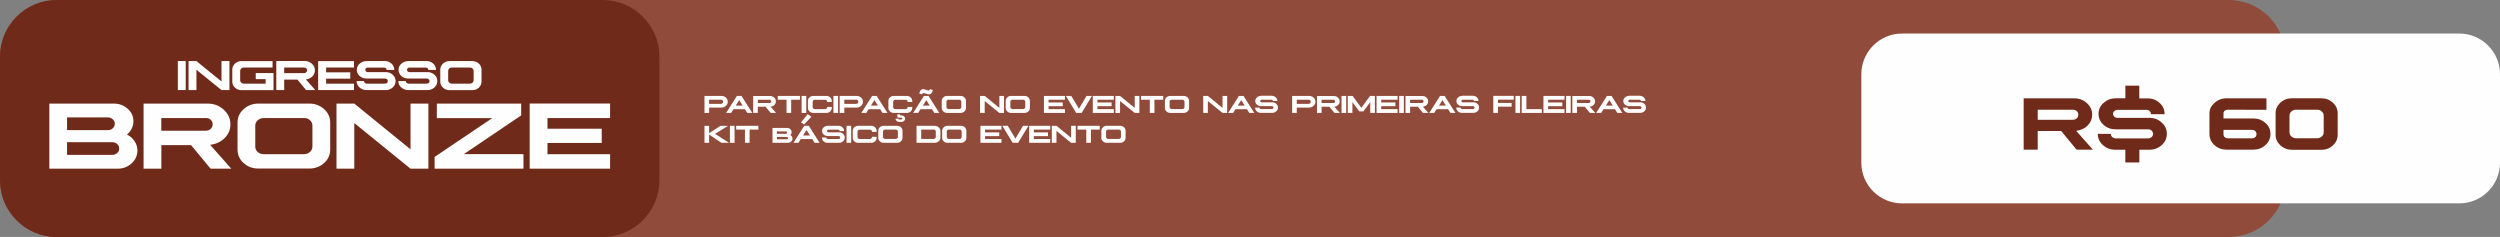
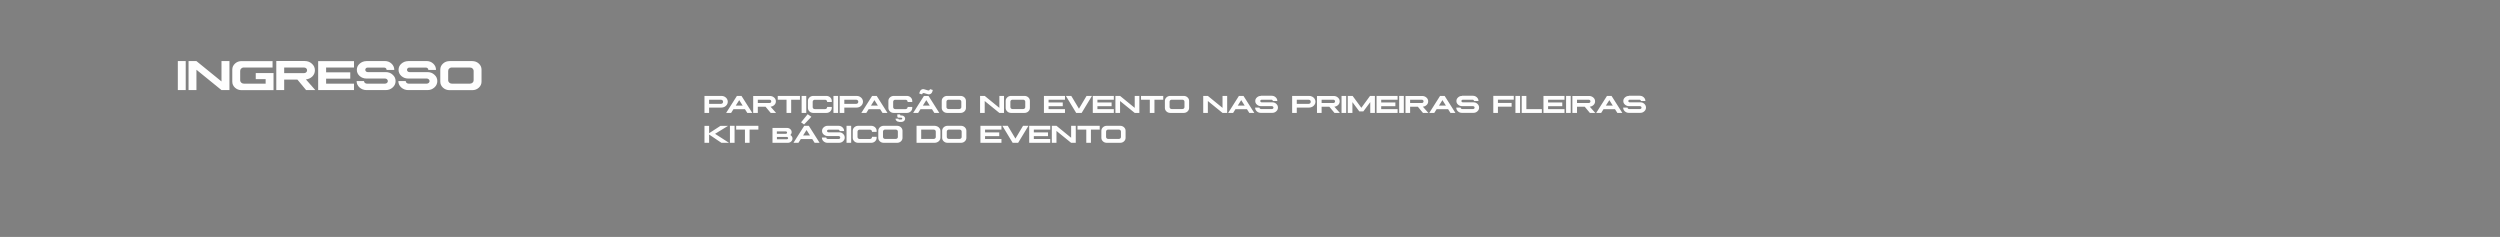
<svg xmlns="http://www.w3.org/2000/svg" id="Camada_2" data-name="Camada 2" viewBox="0 0 361.3 34.24">
  <rect x="0" y="0" width="361.3" height="34.24" fill="#808080" stroke="none" />
  <defs>
    <style> .cls-1, .cls-2, .cls-3 { fill-rule: evenodd; } .cls-1, .cls-4 { fill: #fefefe; } .cls-2 { fill: #914b3a; } .cls-5, .cls-3 { fill: #702a19; } </style>
  </defs>
  <g id="Camada_1-2" data-name="Camada 1">
-     <path class="cls-2" d="M8.19,0h313.92c4.5,0,8.19,3.68,8.19,8.19v17.87c0,4.5-3.68,8.19-8.19,8.19H8.19c-4.5,0-8.19-3.68-8.19-8.19V8.19C0,3.68,3.68,0,8.19,0" />
-     <path class="cls-3" d="M8.19,0h78.92c4.5,0,8.19,3.68,8.19,8.19v17.87c0,4.5-3.68,8.19-8.19,8.19H8.19c-4.5,0-8.19-3.68-8.19-8.19V8.19C0,3.68,3.68,0,8.19,0" />
-     <path class="cls-1" d="M274.87,4.85h80.56c3.23,0,5.87,2.64,5.87,5.87v12.8c0,3.23-2.64,5.87-5.87,5.87h-80.56c-3.23,0-5.87-2.64-5.87-5.87v-12.8c0-3.23,2.64-5.87,5.87-5.87" />
    <path class="cls-4" d="M65.31,9.76h2.6c.15,0,.28.04.38.14.1.09.16.21.16.35v1.35c0,.13-.05.25-.16.35-.1.09-.23.14-.38.14h-2.6c-.15,0-.28-.05-.38-.14-.1-.1-.16-.21-.16-.35v-1.35c0-.14.05-.26.16-.35.1-.1.23-.15.38-.14M64.97,8.83c-.37,0-.69.12-.95.36-.26.24-.39.53-.39.87v1.74c0,.34.13.63.39.87.26.24.58.36.95.36h3.28c.38,0,.69-.12.95-.36.26-.24.39-.53.39-.87v-1.74c0-.34-.13-.63-.39-.87-.26-.24-.58-.36-.95-.36h-3.28ZM58.98,8.83c-.39.01-.71.14-.98.38-.27.24-.4.53-.4.88s.13.64.4.89c.27.24.6.37.98.37h2.7c.11,0,.2.04.28.11.08.07.12.16.12.26,0,.1-.04.19-.12.26-.08.07-.17.1-.29.11h-2.62c-.11,0-.2-.04-.29-.11-.08-.07-.12-.16-.12-.26h0s-1.07,0-1.07,0c0,.36.14.67.42.92.28.25.62.38,1.01.38h2.77c.4,0,.73-.13,1.01-.38.28-.25.42-.56.42-.92,0-.36-.13-.67-.42-.92-.28-.26-.61-.38-1.01-.38-.28,0-.71,0-1.3,0-.59,0-1.02,0-1.3,0-.1,0-.18-.03-.25-.1-.07-.06-.1-.14-.1-.23,0-.09.03-.16.1-.23.07-.07.15-.1.25-.09h2.38c.1,0,.19.02.25.09.07.06.1.14.1.23,0,0,0,0,0,.02h1.11v-.02c0-.35-.13-.65-.4-.9-.27-.25-.59-.37-.98-.37h-2.67ZM52.95,8.83c-.39.01-.71.14-.98.38-.27.24-.4.53-.4.88s.13.64.4.89c.27.24.6.37.98.37h2.7c.11,0,.2.04.28.11.08.07.12.16.12.26,0,.1-.04.19-.12.26-.08.07-.17.1-.29.11h-2.62c-.11,0-.2-.04-.29-.11-.08-.07-.12-.16-.12-.26h0s-1.07,0-1.07,0c0,.36.14.67.42.92.28.25.62.38,1.01.38h2.77c.4,0,.73-.13,1.01-.38.28-.25.42-.56.42-.92,0-.36-.13-.67-.42-.92-.28-.26-.61-.38-1.01-.38-.28,0-.71,0-1.3,0-.59,0-1.02,0-1.3,0-.1,0-.18-.03-.25-.1-.07-.06-.1-.14-.1-.23,0-.09.03-.16.1-.23.07-.07.15-.1.25-.09h2.38c.1,0,.19.02.25.09.07.06.1.14.1.23,0,0,0,0,0,.02h1.11v-.02c0-.35-.13-.65-.4-.9-.27-.25-.59-.37-.98-.37h-2.67ZM45.98,8.83v4.19h5.18v-.93h-4.03v-.72h3.49v-.92h-3.49v-.69h4.03v-.93h-5.18ZM41.07,9.76h2.86c.13,0,.24.03.32.11.09.07.13.17.13.29,0,.12-.04.21-.13.29-.08.08-.19.12-.32.12h-2.86v-.82ZM39.93,8.83v4.19h1.14v-1.52h1.91l1.26,1.52h1.33l-1.36-1.54c.37-.04.68-.19.93-.43.25-.25.37-.55.37-.89,0-.37-.14-.69-.43-.95-.29-.26-.63-.39-1.04-.39h-4.11ZM34.91,8.83c-.37,0-.69.12-.95.36-.26.24-.39.53-.39.87v1.74c0,.34.13.63.39.87.26.24.58.36.95.36h4.62v-2.47h-2.57v.88h1.43v.65h-3.14c-.15,0-.28-.05-.38-.14-.1-.1-.16-.21-.16-.35v-1.35c0-.14.05-.26.16-.35.1-.1.23-.15.38-.14h4.14v-.93h-4.48ZM27.25,8.83v4.19h1.14v-2.94l3.62,2.94h1.15v-4.19h-1.15v2.94l-3.62-2.94h-1.14ZM25.7,8.83v4.19h1.14v-4.19h-1.14Z" />
    <path class="cls-4" d="M160.16,18.73h1.53c.09,0,.16.02.22.08.06.05.09.12.09.2v.79c0,.08-.03.15-.09.2-.06.05-.13.08-.22.08h-1.53c-.09,0-.16-.03-.22-.08-.06-.06-.09-.13-.09-.2v-.79c0-.08.03-.15.09-.2.06-.06.14-.09.22-.08M159.96,18.18c-.22,0-.41.07-.56.21-.15.14-.23.31-.23.51v1.02c0,.2.08.37.23.51.15.14.34.21.56.21h1.92c.22,0,.41-.07.56-.21.15-.14.23-.31.23-.51v-1.02c0-.2-.08-.37-.23-.51-.15-.14-.34-.21-.56-.21h-1.92ZM155.72,18.18v.55h1.27v1.91h.67v-1.91h1.27v-.55h-3.22ZM152.01,18.18v2.46h.67v-1.72l2.12,1.72h.67v-2.46h-.67v1.73l-2.12-1.73h-.67ZM148.74,18.18v2.46h3.04v-.55h-2.37v-.42h2.05v-.54h-2.05v-.4h2.37v-.55h-3.04ZM146.35,20.64l-1.49-2.46h.78l1.11,1.85,1.1-1.85h.78l-1.49,2.46h-.78ZM141.69,18.18v2.46h3.04v-.55h-2.37v-.42h2.05v-.54h-2.05v-.4h2.37v-.55h-3.04ZM137.14,18.73h1.53c.09,0,.16.02.22.08.06.05.09.12.09.2v.79c0,.08-.03.15-.09.2-.06.05-.13.08-.22.08h-1.53c-.09,0-.16-.03-.22-.08-.06-.06-.09-.13-.09-.2v-.79c0-.08.03-.15.09-.2.06-.06.14-.09.22-.08ZM136.95,18.18c-.22,0-.41.07-.56.21-.15.14-.23.31-.23.51v1.02c0,.2.08.37.23.51.15.14.34.21.56.21h1.92c.22,0,.41-.07.56-.21.15-.14.23-.31.23-.51v-1.02c0-.2-.08-.37-.23-.51-.15-.14-.34-.21-.56-.21h-1.92ZM133.13,18.73h1.8c.09,0,.17.02.22.08.06.05.09.12.09.2v.79c0,.08-.03.15-.09.2-.06.05-.13.08-.22.08h-1.8v-1.36ZM132.46,18.18v2.46h2.61c.15,0,.29-.03.41-.1.13-.06.24-.15.31-.26.08-.11.12-.23.12-.36v-1.02c0-.13-.04-.25-.12-.36-.08-.11-.18-.2-.31-.26-.13-.06-.27-.1-.41-.1h-2.61ZM127.92,18.73h1.53c.09,0,.16.02.22.08.06.05.09.12.09.2v.79c0,.08-.03.15-.09.2-.06.05-.13.08-.22.08h-1.53c-.09,0-.16-.03-.22-.08-.06-.06-.09-.13-.09-.2v-.79c0-.08.03-.15.09-.2.06-.06.14-.09.22-.08ZM127.72,18.18c-.22,0-.41.07-.56.21-.15.14-.23.31-.23.51v1.02c0,.2.08.37.23.51.15.14.34.21.56.21h1.92c.22,0,.41-.07.56-.21.15-.14.23-.31.23-.51v-1.02c0-.2-.08-.37-.23-.51-.15-.14-.34-.21-.56-.21h-1.92ZM124.03,18.18c-.22,0-.4.07-.56.21-.15.14-.23.31-.23.51v1.02c0,.2.08.37.23.51.15.14.34.21.56.21h1.87c.22,0,.41-.07.56-.21.15-.14.23-.31.23-.51v-.15h-.67v.04c0,.08-.03.15-.09.2-.06.05-.13.08-.22.08h-1.47c-.09,0-.16-.03-.22-.08-.06-.06-.09-.13-.09-.2v-.79c0-.08.03-.15.09-.2.06-.06.14-.09.22-.08h1.47c.09,0,.17.02.22.08.06.05.09.12.09.2v.04h.67v-.16c0-.2-.08-.37-.23-.51-.15-.14-.34-.21-.56-.21h-1.87ZM122.34,18.18v2.46h.67v-2.46h-.67ZM119.61,18.18c-.23,0-.42.08-.57.22-.16.14-.24.31-.24.52s.08.38.24.52c.16.14.35.22.57.22h1.58c.06,0,.12.02.17.07.05.04.07.09.07.15s-.02.11-.07.15c-.05.04-.1.06-.17.06h-1.54c-.06,0-.12-.02-.17-.06-.05-.04-.07-.1-.07-.15h0s-.63,0-.63,0c0,.21.08.39.24.54.17.15.36.22.59.22h1.63c.23,0,.43-.07.59-.22.17-.15.25-.33.25-.54,0-.21-.08-.39-.24-.54-.16-.15-.36-.23-.59-.22-.16,0-.42,0-.76,0-.34,0-.6,0-.76,0-.06,0-.11-.02-.15-.06-.04-.04-.06-.08-.06-.13,0-.05.02-.1.06-.13.04-.04.09-.06.15-.06h1.4c.06,0,.11.01.15.05.04.04.06.08.06.14,0,0,0,0,0,.01h.65c0-.22-.08-.39-.24-.54-.16-.15-.35-.22-.57-.22h-1.57ZM116.73,16.5l-.96,1.18.43.31,1.06-1.11-.54-.38ZM116.56,18.79l.5.79h-1l.5-.79ZM116.23,18.18l-1.56,2.46h.72l.34-.54h1.66l.34.54h.72l-1.56-2.46h-.67ZM112.28,19.79h1.42c.05,0,.1.01.14.05.04.03.06.08.06.12,0,.05-.02.09-.06.12-.04.03-.08.05-.14.05h-1.42v-.35ZM112.28,18.99h1.28c.05,0,.1.01.13.05.04.03.06.07.06.13,0,.05-.02.09-.06.12-.04.03-.08.05-.14.05h-1.28v-.35ZM111.64,18.49v2.15h2.21c.19,0,.35-.06.48-.18.13-.12.2-.26.2-.43,0-.11-.02-.21-.08-.3-.06-.09-.13-.17-.23-.22.13-.12.19-.26.19-.41,0-.17-.06-.31-.19-.43-.13-.12-.29-.18-.47-.18h-2.1ZM106.39,18.18v.55h1.27v1.91h.67v-1.91h1.27v-.55h-3.22ZM105.49,18.18v2.46h.67v-2.46h-.67ZM101.81,18.18v2.46h.67v-1.2l1.78,1.2h1.1l-2.02-1.3,1.88-1.15h-1.1l-1.64,1.06v-1.06h-.67ZM235.41,13.86c-.23,0-.42.08-.57.22-.16.14-.24.31-.24.52s.08.38.24.52c.16.14.35.22.57.22h1.58c.06,0,.12.02.17.06.05.04.07.09.07.15,0,.06-.02.11-.07.15-.05.04-.1.06-.17.06h-1.54c-.06,0-.12-.02-.17-.06-.05-.04-.07-.09-.07-.15h0s-.63,0-.63,0c0,.21.08.39.24.54.17.15.36.22.59.22h1.63c.23,0,.43-.07.59-.22.17-.15.25-.33.25-.54,0-.21-.08-.39-.24-.54-.16-.15-.36-.23-.59-.22-.16,0-.42,0-.76,0-.34,0-.6,0-.76,0-.06,0-.11-.02-.15-.06-.04-.04-.06-.08-.06-.13,0-.05.02-.1.06-.13.04-.04.09-.06.15-.06h1.4c.06,0,.11.01.15.05.04.04.06.08.06.13,0,0,0,0,0,.01h.65c0-.22-.08-.39-.24-.54-.16-.15-.35-.22-.57-.22h-1.57ZM232.58,14.47l.5.79h-1l.5-.79ZM232.24,13.86l-1.56,2.46h.72l.34-.54h1.66l.34.54h.72l-1.56-2.46h-.67ZM227.91,14.41h1.68c.08,0,.14.02.19.07.05.04.07.1.07.17,0,.07-.02.13-.07.17-.05.05-.11.07-.19.07h-1.68v-.48ZM227.24,13.86v2.46h.67v-.89h1.12l.74.89h.78l-.8-.9c.22-.02.4-.11.55-.25.15-.15.22-.32.22-.52,0-.22-.08-.4-.25-.55-.17-.15-.37-.23-.61-.23h-2.41ZM226.33,13.86v2.46h.67v-2.46h-.67ZM223.06,13.86v2.46h3.04v-.55h-2.37v-.42h2.05v-.54h-2.05v-.4h2.37v-.55h-3.04ZM219.92,16.32v-2.46h.67v1.91h2.24v.55h-2.91ZM219.01,13.86v2.46h.67v-2.46h-.67ZM215.81,13.86v2.46h.67v-.9h1.98v-.54h-1.98v-.48h2.29v-.55h-2.96ZM211.29,13.86c-.23,0-.42.08-.57.22-.16.14-.24.31-.24.52s.08.38.24.52c.16.14.35.22.57.22h1.58c.06,0,.12.02.17.06.05.04.07.09.07.15,0,.06-.02.11-.07.15-.05.04-.1.06-.17.06h-1.54c-.07,0-.12-.02-.17-.06-.05-.04-.07-.09-.07-.15h0s-.63,0-.63,0c0,.21.08.39.24.54.17.15.36.22.59.22h1.63c.23,0,.43-.07.59-.22.17-.15.25-.33.25-.54,0-.21-.08-.39-.24-.54-.16-.15-.36-.23-.59-.22-.16,0-.42,0-.76,0-.34,0-.6,0-.76,0-.06,0-.11-.02-.15-.06-.04-.04-.06-.08-.06-.13,0-.05.02-.1.06-.13.04-.04.09-.06.15-.06h1.4c.06,0,.11.01.15.05.04.04.06.08.06.13,0,0,0,0,0,.01h.65c0-.22-.08-.39-.24-.54-.16-.15-.35-.22-.57-.22h-1.57ZM208.46,14.47l.5.79h-1l.5-.79ZM208.12,13.86l-1.56,2.46h.72l.34-.54h1.66l.34.54h.72l-1.56-2.46h-.67ZM203.79,14.41h1.68c.08,0,.14.02.19.07.05.04.07.1.07.17,0,.07-.02.13-.07.17-.05.05-.11.07-.19.07h-1.68v-.48ZM203.12,13.86v2.46h.67v-.89h1.12l.74.89h.78l-.8-.9c.22-.02.4-.11.55-.25.15-.15.22-.32.22-.52,0-.22-.08-.4-.25-.55-.17-.15-.37-.23-.61-.23h-2.41ZM202.21,13.86v2.46h.67v-2.46h-.67ZM198.94,13.86v2.46h3.04v-.55h-2.37v-.42h2.05v-.54h-2.05v-.4h2.37v-.55h-3.04ZM198.7,13.86v2.46h-.67v-1.56l-1,1.34h-.58l-1-1.34v1.56h-.67v-2.46h.7l1.26,1.72,1.26-1.72h.7ZM193.88,13.86v2.46h.67v-2.46h-.67ZM191,14.41h1.68c.08,0,.14.02.19.07.05.04.07.1.07.17,0,.07-.02.13-.07.17-.05.05-.11.07-.19.07h-1.68v-.48ZM190.33,13.86v2.46h.67v-.89h1.12l.74.89h.78l-.8-.9c.22-.02.4-.11.55-.25.15-.15.22-.32.22-.52,0-.22-.08-.4-.25-.55-.17-.15-.37-.23-.61-.23h-2.41ZM187.41,14.41h1.69c.1,0,.18.03.24.08.06.05.09.13.09.22s-.03.16-.09.22c-.06.05-.14.08-.24.08h-1.69v-.6ZM186.74,13.86v2.46h.67v-.77h1.76c.17,0,.33-.04.47-.11.14-.08.26-.18.34-.31.08-.13.13-.27.13-.42s-.04-.3-.12-.43c-.08-.13-.2-.23-.34-.31-.14-.08-.3-.11-.47-.11h-2.43ZM182.22,13.86c-.23,0-.42.08-.57.22-.16.14-.24.31-.24.52s.08.38.24.52c.16.14.35.22.57.22h1.58c.06,0,.12.02.17.06.05.04.07.09.07.15,0,.06-.02.11-.07.15-.05.04-.1.06-.17.06h-1.54c-.06,0-.12-.02-.17-.06-.05-.04-.07-.09-.07-.15h0s-.63,0-.63,0c0,.21.08.39.24.54.17.15.36.22.59.22h1.63c.23,0,.43-.07.59-.22.17-.15.25-.33.25-.54,0-.21-.08-.39-.24-.54-.16-.15-.36-.23-.59-.22-.16,0-.42,0-.76,0-.34,0-.6,0-.76,0-.06,0-.11-.02-.15-.06-.04-.04-.06-.08-.06-.13,0-.05.02-.1.06-.13.04-.04.09-.06.15-.06h1.4c.06,0,.11.01.15.05.04.04.06.08.06.13,0,0,0,0,0,.01h.65c0-.22-.08-.39-.24-.54-.16-.15-.35-.22-.57-.22h-1.57ZM179.38,14.47l.5.79h-1l.5-.79ZM179.05,13.86l-1.56,2.46h.72l.34-.54h1.66l.34.54h.72l-1.56-2.46h-.67ZM173.89,13.86v2.46h.67v-1.72l2.12,1.72h.67v-2.46h-.67v1.73l-2.12-1.73h-.67ZM169.34,14.41h1.53c.09,0,.16.02.22.08.06.05.09.12.09.2v.79c0,.08-.03.15-.09.2-.06.05-.13.08-.22.08h-1.53c-.09,0-.16-.03-.22-.08-.06-.06-.09-.13-.09-.2v-.79c0-.08.03-.15.09-.2.06-.06.14-.09.22-.08ZM169.14,13.86c-.22,0-.41.07-.56.21-.15.14-.23.31-.23.51v1.02c0,.2.08.37.23.51.15.14.34.21.56.21h1.92c.22,0,.41-.07.56-.21.15-.14.23-.31.23-.51v-1.02c0-.2-.08-.37-.23-.51-.15-.14-.34-.21-.56-.21h-1.92ZM164.9,13.86v.55h1.27v1.91h.67v-1.91h1.27v-.55h-3.22ZM161.2,13.86v2.46h.67v-1.72l2.12,1.72h.67v-2.46h-.67v1.73l-2.12-1.73h-.67ZM157.93,13.86v2.46h3.04v-.55h-2.37v-.42h2.05v-.54h-2.05v-.4h2.37v-.55h-3.04ZM155.53,16.32l-1.49-2.46h.78l1.11,1.85,1.1-1.85h.78l-1.49,2.46h-.78ZM150.87,13.86v2.46h3.04v-.55h-2.37v-.42h2.05v-.54h-2.05v-.4h2.37v-.55h-3.04ZM146.33,14.41h1.53c.09,0,.16.02.22.08.06.05.09.12.09.2v.79c0,.08-.03.15-.09.2-.06.05-.13.08-.22.08h-1.53c-.09,0-.16-.03-.22-.08-.06-.06-.09-.13-.09-.2v-.79c0-.08.03-.15.09-.2.06-.06.14-.09.22-.08ZM146.13,13.86c-.22,0-.41.07-.56.21-.15.14-.23.31-.23.51v1.02c0,.2.08.37.23.51.15.14.34.21.56.21h1.92c.22,0,.41-.07.56-.21.15-.14.23-.31.23-.51v-1.02c0-.2-.08-.37-.23-.51-.15-.14-.34-.21-.56-.21h-1.92ZM141.64,13.86v2.46h.67v-1.72l2.12,1.72h.67v-2.46h-.67v1.73l-2.12-1.73h-.67ZM137.09,14.41h1.53c.09,0,.16.02.22.08.06.05.09.12.09.2v.79c0,.08-.03.15-.09.2-.06.05-.13.08-.22.08h-1.53c-.09,0-.16-.03-.22-.08-.06-.06-.09-.13-.09-.2v-.79c0-.08.03-.15.09-.2.06-.06.14-.09.22-.08ZM136.89,13.86c-.22,0-.41.07-.56.21-.15.14-.23.31-.23.51v1.02c0,.2.08.37.23.51.15.14.34.21.56.21h1.92c.22,0,.41-.07.56-.21.15-.14.23-.31.23-.51v-1.02c0-.2-.08-.37-.23-.51-.15-.14-.34-.21-.56-.21h-1.92ZM132.86,13.51l.03-.15c.04-.17.12-.3.25-.39.13-.09.27-.11.42-.07l.57.17c.06.02.12,0,.17-.03.05-.04.09-.09.1-.16l.4.12-.03.16c-.04.17-.12.3-.25.39-.13.09-.27.11-.42.07l-.57-.17c-.06-.02-.11,0-.17.03-.05.04-.09.09-.1.16l-.41-.12ZM133.87,14.47l.5.79h-1l.5-.79ZM133.53,13.86l-1.56,2.46h.72l.34-.54h1.66l.34.54h.72l-1.56-2.46h-.67ZM129.92,17.6c-.14,0-.26-.04-.35-.13-.1-.09-.15-.2-.15-.32h0s.41,0,.41,0h0s.01.07.04.09.06.03.09.03h.29s.07-.01.1-.04c.03-.03.04-.06.04-.09,0-.04-.01-.07-.04-.09-.03-.03-.06-.04-.1-.04h-.34c-.15,0-.23-.06-.23-.19v-.29h.41v.1s.03.06.1.06h.1c.15,0,.27.04.37.13.1.09.15.2.15.33,0,.13-.05.24-.15.33-.1.09-.22.14-.37.14h-.38ZM129.18,13.86c-.22,0-.4.07-.56.21-.15.14-.23.31-.23.51v1.02c0,.2.08.37.23.51.15.14.34.21.56.21h1.87c.22,0,.41-.07.56-.21.15-.14.23-.31.23-.51v-.15h-.67v.04c0,.08-.03.15-.09.2-.06.05-.13.08-.22.08h-1.47c-.09,0-.16-.03-.22-.08-.06-.06-.09-.13-.09-.2v-.79c0-.08.03-.15.09-.2.06-.06.14-.09.22-.08h1.47c.09,0,.17.02.22.08.06.05.09.12.09.2v.04h.67v-.16c0-.2-.08-.37-.23-.51-.15-.14-.34-.21-.56-.21h-1.87ZM126.37,14.47l.5.79h-1l.5-.79ZM126.04,13.86l-1.56,2.46h.72l.34-.54h1.66l.34.54h.72l-1.56-2.46h-.67ZM122.02,14.41h1.69c.1,0,.18.03.24.08.06.05.09.13.09.22s-.03.16-.09.22c-.06.05-.14.08-.24.08h-1.69v-.6ZM121.35,13.86v2.46h.67v-.77h1.76c.17,0,.33-.04.47-.11.14-.08.26-.18.34-.31.08-.13.13-.27.13-.42s-.04-.3-.12-.43c-.08-.13-.2-.23-.34-.31-.14-.08-.3-.11-.47-.11h-2.43ZM120.45,13.86v2.46h.67v-2.46h-.67ZM117.55,13.86c-.22,0-.4.07-.56.21-.15.14-.23.31-.23.51v1.02c0,.2.08.37.23.51.15.14.34.21.56.21h1.87c.22,0,.41-.07.56-.21.15-.14.23-.31.23-.51v-.15h-.67v.04c0,.08-.03.15-.09.2-.06.05-.13.08-.22.08h-1.47c-.09,0-.16-.03-.22-.08-.06-.06-.09-.13-.09-.2v-.79c0-.08.03-.15.09-.2.06-.06.14-.09.22-.08h1.47c.09,0,.16.02.22.08.06.05.09.12.09.2v.04h.67v-.16c0-.2-.08-.37-.23-.51-.15-.14-.34-.21-.56-.21h-1.87ZM115.85,13.86v2.46h.67v-2.46h-.67ZM112.4,13.86v.55h1.27v1.91h.67v-1.91h1.27v-.55h-3.22ZM109.52,14.41h1.68c.08,0,.14.02.19.07.05.04.07.1.07.17,0,.07-.02.13-.07.17-.05.05-.11.07-.19.07h-1.68v-.48ZM108.85,13.86v2.46h.67v-.89h1.12l.74.89h.78l-.8-.9c.22-.02.4-.11.55-.25.15-.15.22-.32.22-.52,0-.22-.08-.4-.25-.55-.17-.15-.37-.23-.61-.23h-2.41ZM106.83,14.47l.5.79h-1l.5-.79ZM106.5,13.86l-1.56,2.46h.72l.34-.54h1.66l.34.54h.72l-1.56-2.46h-.67ZM102.48,14.41h1.69c.1,0,.18.03.24.08.06.05.09.13.09.22s-.03.16-.09.22c-.06.05-.14.08-.24.08h-1.69v-.6ZM101.81,13.86v2.46h.67v-.77h1.76c.17,0,.33-.04.47-.11.14-.08.26-.18.34-.31.08-.13.13-.27.13-.42s-.04-.3-.12-.43c-.08-.13-.2-.23-.34-.31-.14-.08-.3-.11-.47-.11h-2.43Z" />
-     <path class="cls-4" d="M76.55,14.97v9.41h11.62v-2.1h-9.05v-1.62h7.84v-2.06h-7.84v-1.54h9.05v-2.1h-11.62ZM63.13,14.97v2.1h8.01l-8.33,5.61v1.7h12.84v-2.1h-8.62l8.29-5.6v-1.71h-12.19ZM48.63,14.97v9.41h2.57v-6.6l8.13,6.6h2.58v-9.41h-2.58v6.61l-8.13-6.61h-2.57ZM38.1,17.06h5.84c.34-.01.63.09.86.32.23.2.35.47.35.78v3.02c0,.3-.12.56-.35.78-.23.2-.51.31-.86.32h-5.84c-.34,0-.63-.11-.86-.31-.23-.22-.35-.48-.35-.78v-3.02c0-.32.12-.58.35-.78.23-.22.52-.33.86-.32ZM37.35,14.97c-.84,0-1.55.27-2.14.8-.59.54-.88,1.18-.88,1.94v3.91c0,.76.29,1.41.88,1.94.59.54,1.3.8,2.14.8h7.35c.84,0,1.56-.27,2.14-.8.59-.53.88-1.18.88-1.94v-3.91c0-.76-.29-1.41-.88-1.94-.59-.53-1.3-.8-2.14-.8h-7.35ZM23.31,17.06h6.42c.3-.01.54.07.72.25.19.17.29.38.28.66,0,.26-.09.48-.28.66-.18.17-.42.26-.72.26h-6.42v-1.83ZM20.75,14.97v9.41h2.57v-3.41h4.29l2.83,3.41h2.99l-3.06-3.45c.83-.1,1.53-.42,2.09-.97.56-.56.84-1.23.84-1.99,0-.83-.32-1.54-.97-2.12-.64-.59-1.42-.88-2.33-.88h-9.24ZM9.69,20.55h6.54c.28,0,.51.08.7.26.2.18.3.4.3.65.01.26-.08.47-.29.65-.19.18-.43.27-.71.27h-6.54v-1.83ZM9.69,16.97h5.9c.28,0,.52.09.71.27.19.17.29.39.29.65s-.1.47-.29.65c-.19.18-.43.27-.71.27h-5.9v-1.83ZM7.13,14.97v9.41h9.83c.81,0,1.49-.25,2.05-.76.56-.52.85-1.14.85-1.87,0-.49-.14-.94-.41-1.35-.27-.41-.64-.73-1.1-.96.29-.24.52-.52.68-.85.16-.33.25-.68.25-1.04.01-.71-.26-1.32-.82-1.82-.55-.5-1.23-.76-2.01-.76H7.13Z" />
-     <path class="cls-5" d="M331.84,15.86h3.02c.27-.01.49.07.68.25.19.16.28.37.28.62v2.39c0,.23-.09.44-.28.61-.18.16-.41.24-.68.25h-3.02c-.27,0-.49-.09-.68-.25-.19-.17-.28-.38-.28-.62v-2.39c0-.25.09-.46.28-.61.18-.17.41-.26.68-.26M331.25,14.2c-.66,0-1.23.21-1.69.64-.46.42-.69.94-.69,1.54v3.09c0,.6.23,1.11.69,1.54.47.42,1.03.64,1.69.64h4.21c.67,0,1.23-.21,1.69-.64.46-.42.69-.94.69-1.54v-3.09c0-.6-.23-1.11-.69-1.54-.46-.42-1.03-.64-1.69-.64h-4.21ZM321.33,18.77h4.11c.21,0,.37.06.48.17.12.11.19.26.19.44s-.06.33-.18.44c-.12.11-.28.17-.49.17h-3.43c-.2,0-.36-.05-.49-.16-.12-.12-.18-.26-.18-.44v-.61ZM321.84,14.21c-.7-.01-1.29.21-1.79.65-.49.43-.74.94-.74,1.52v2.99c0,.62.24,1.15.72,1.6.49.44,1.08.66,1.76.66h3.85c.69,0,1.28-.22,1.76-.66.49-.45.73-.98.73-1.6,0-.62-.23-1.15-.72-1.59-.48-.44-1.07-.66-1.76-.66h-4.31v-.75c0-.14.06-.26.16-.36.12-.1.26-.15.41-.15,2.43,0,4.31.01,5.64.01v-1.66h-5.71ZM307.16,12.36v1.84h-1.42c-.69.02-1.26.24-1.74.68-.48.43-.72.95-.72,1.57s.24,1.15.72,1.59c.48.43,1.06.65,1.74.65h4.71c.2,0,.37.06.5.19.14.13.21.29.21.47,0,.18-.06.33-.21.46-.14.13-.31.19-.51.19h-4.66c-.2,0-.36-.06-.51-.19-.14-.13-.21-.28-.21-.46h0s-1.89-.01-1.89-.01c0,.64.25,1.18.74,1.63.49.44,1.09.67,1.79.67h1.45v1.84h2.03v-1.84h1.44c.71,0,1.3-.23,1.79-.67.5-.45.74-.99.74-1.63,0-.64-.24-1.19-.74-1.63-.49-.45-1.09-.68-1.8-.68h-4.61c-.17,0-.32-.06-.44-.16-.12-.12-.19-.26-.19-.41,0-.16.06-.3.19-.41.13-.11.28-.17.44-.17h4.22c.17,0,.32.05.44.17.13.11.19.25.19.41.01,0,.01,0,0,.02,0,0,0,.01,0,.02h1.97v-.03c.01-.63-.23-1.16-.71-1.59-.48-.45-1.06-.67-1.74-.66h-1.2v-1.84h-2.03ZM294.49,15.86h5.07c.24-.01.43.06.57.2.15.13.23.3.22.52,0,.21-.07.38-.22.52-.14.14-.33.21-.57.21h-5.07v-1.45ZM292.46,14.2v7.43h2.03v-2.7h3.39l2.23,2.7h2.36l-2.42-2.72c.66-.08,1.21-.33,1.65-.76.44-.44.66-.97.66-1.57,0-.66-.25-1.21-.76-1.68-.51-.46-1.12-.69-1.84-.69h-7.3Z" />
  </g>
</svg>